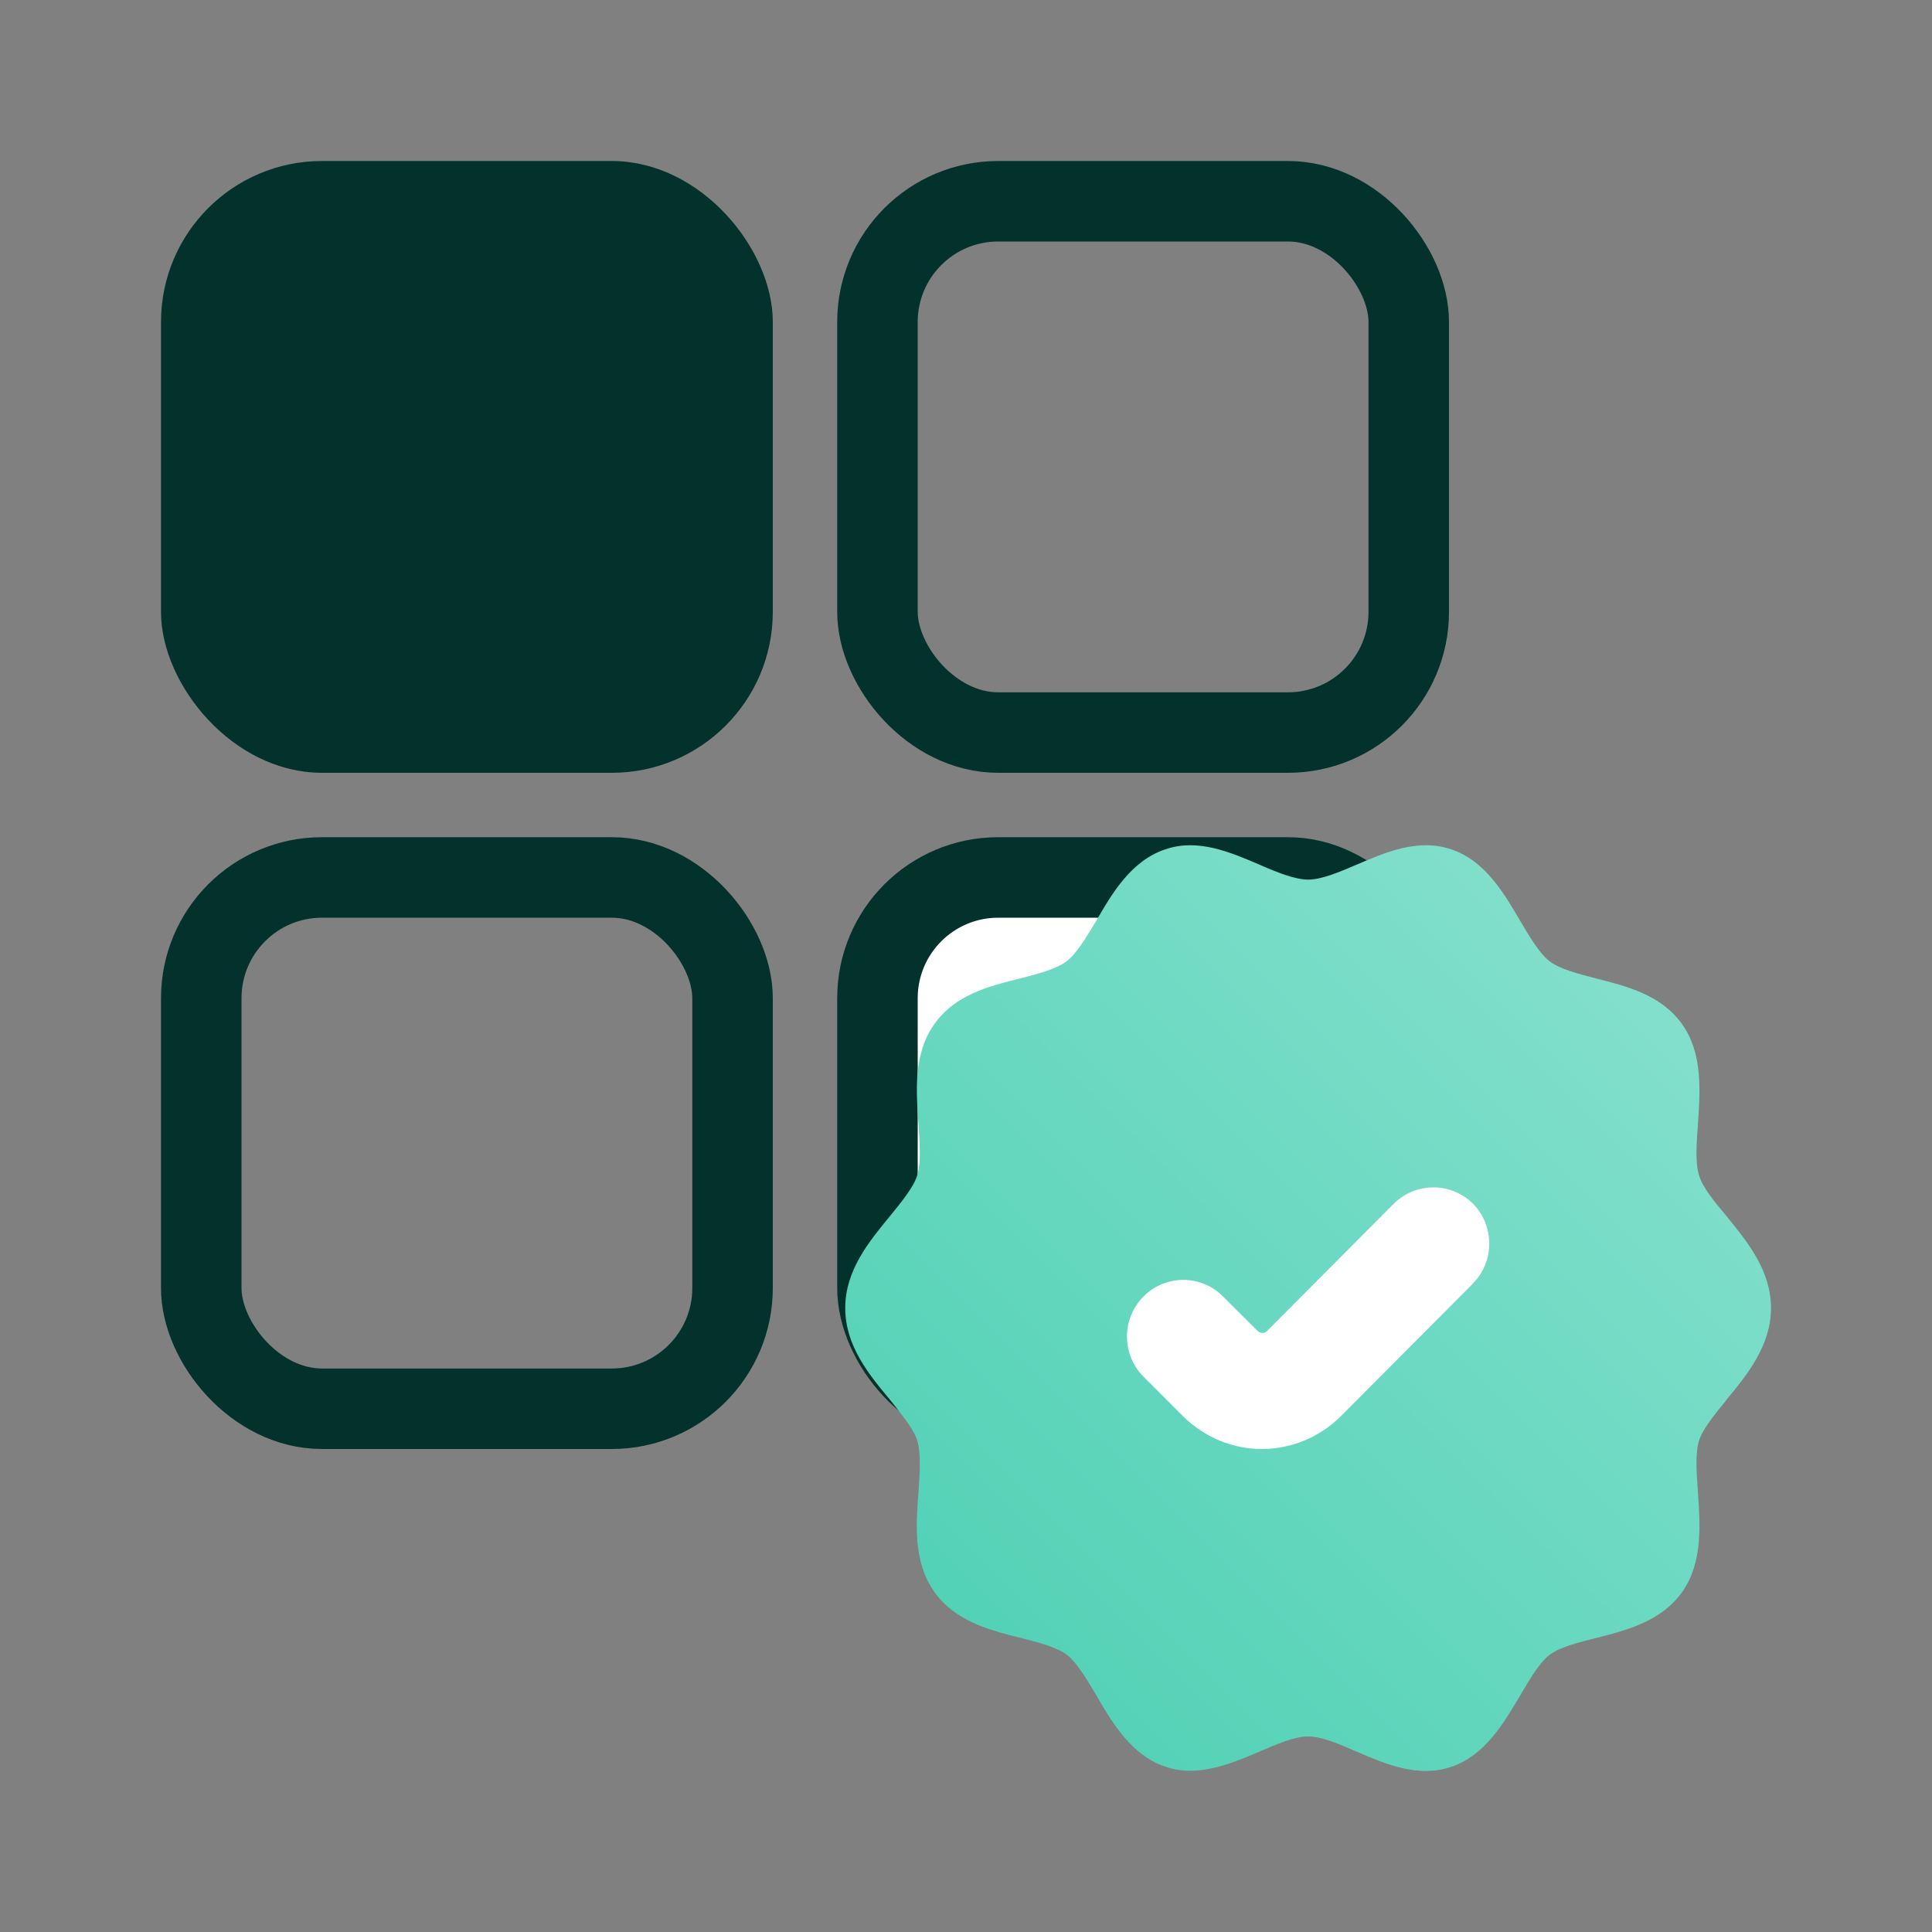
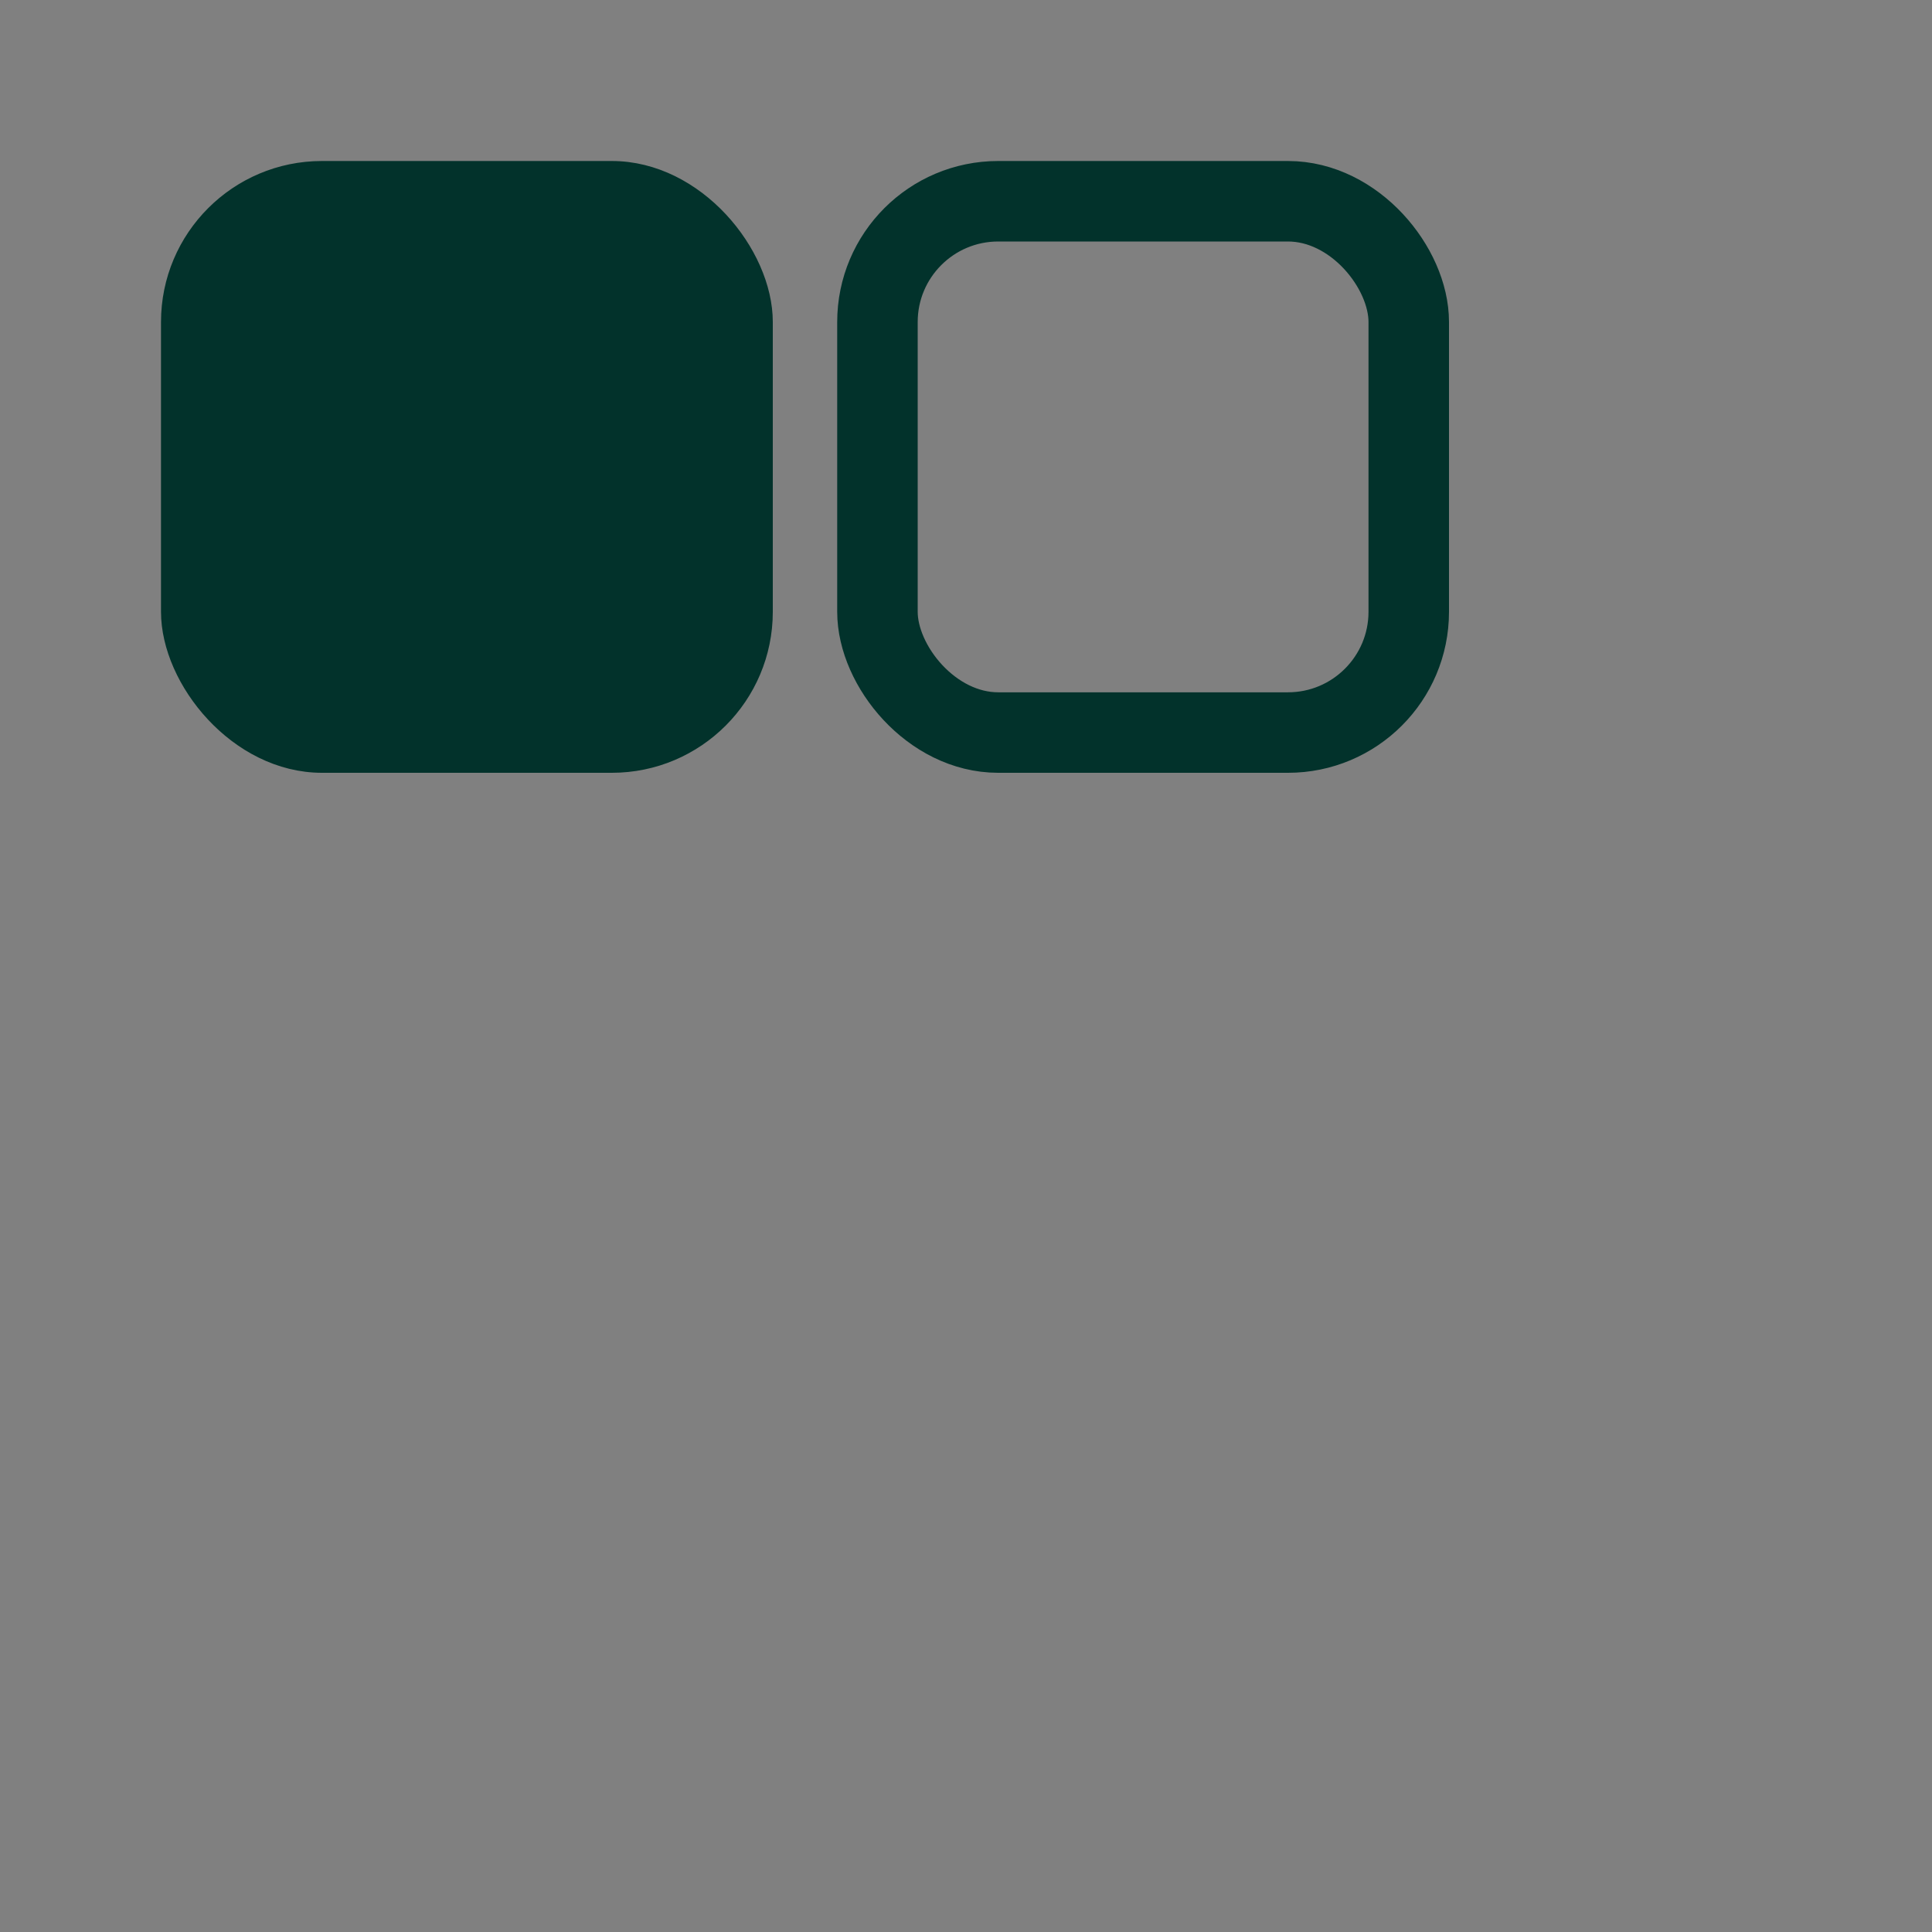
<svg xmlns="http://www.w3.org/2000/svg" width="96" height="96" viewBox="0 0 96 96" fill="none">
  <rect x="0" y="0" width="96" height="96" fill="#808080" stroke="none" />
  <rect x="8.5" y="8.5" width="29.4" height="29.4" rx="7.5" fill="#02322B" stroke="#02322B" />
  <rect x="43.6" y="10" width="26.4" height="26.4" rx="6" stroke="#02322B" stroke-width="4" />
-   <rect x="10" y="43.6" width="26.4" height="26.4" rx="6" stroke="#02322B" stroke-width="4" />
-   <rect x="43.6" y="43.6" width="26.4" height="26.4" rx="6" fill="white" stroke="#02322B" stroke-width="4" />
-   <path d="M85.789 69.551C86.816 68.309 88 66.864 88 64.995C88 63.126 86.816 61.691 85.789 60.428C85.202 59.731 84.605 59.004 84.429 58.418C84.224 57.782 84.302 56.781 84.371 55.842C84.478 54.205 84.615 52.366 83.598 50.911C82.561 49.437 80.829 49.002 79.303 48.618C78.422 48.386 77.493 48.153 76.994 47.759C76.505 47.386 76.016 46.567 75.546 45.769C74.715 44.355 73.785 42.758 72.103 42.203C70.478 41.647 68.855 42.344 67.416 42.961C66.555 43.334 65.656 43.708 65 43.708C64.344 43.708 63.425 43.334 62.574 42.961C61.136 42.344 59.512 41.647 57.907 42.203C56.225 42.758 55.276 44.355 54.464 45.769C53.984 46.557 53.495 47.386 53.006 47.759C52.497 48.153 51.578 48.386 50.697 48.618C49.171 48.992 47.439 49.426 46.412 50.911C45.385 52.366 45.522 54.195 45.639 55.842C45.698 56.781 45.776 57.782 45.571 58.418C45.395 58.994 44.788 59.731 44.221 60.428C43.184 61.691 42 63.116 42 64.995C42 66.874 43.184 68.309 44.221 69.551C44.788 70.269 45.395 70.996 45.571 71.562C45.776 72.198 45.698 73.198 45.639 74.148C45.512 75.775 45.385 77.614 46.412 79.078C47.439 80.553 49.161 80.998 50.697 81.382C51.578 81.604 52.487 81.837 53.006 82.22C53.495 82.594 53.984 83.412 54.464 84.221C55.276 85.625 56.225 87.221 57.907 87.787C58.308 87.928 58.729 87.989 59.13 87.989C60.334 87.989 61.507 87.494 62.574 87.04C63.435 86.666 64.335 86.282 65 86.282C65.665 86.282 66.565 86.666 67.416 87.04C68.855 87.656 70.469 88.353 72.103 87.797C73.785 87.231 74.715 85.635 75.546 84.231C76.016 83.433 76.505 82.604 76.994 82.231C77.493 81.847 78.422 81.614 79.303 81.392C80.829 81.008 82.561 80.564 83.598 79.088C84.615 77.624 84.478 75.785 84.371 74.158C84.302 73.209 84.224 72.208 84.429 71.572C84.605 71.006 85.202 70.279 85.789 69.561V69.551Z" fill="url(#paint0_linear_2511_5056)" />
-   <path d="M73.197 63.773L66.636 70.361C65.543 71.45 64.118 72 62.693 72C61.268 72 59.866 71.439 58.772 70.361L56.817 68.403C56.276 67.865 56 67.139 56 66.413C56 65.687 56.276 64.972 56.817 64.422C57.911 63.322 59.689 63.322 60.771 64.422L62.483 66.127C62.627 66.27 62.837 66.27 62.969 66.127L69.254 59.814C69.795 59.275 70.502 59 71.219 59C71.937 59 72.633 59.264 73.197 59.814C74.268 60.914 74.268 62.684 73.197 63.762V63.773Z" fill="white" />
  <defs>
    <linearGradient id="paint0_linear_2511_5056" x1="41.999" y1="88" x2="87.999" y2="41.999" gradientUnits="userSpaceOnUse">
      <stop stop-color="#49CFB2" />
      <stop offset="1" stop-color="#8CE2D0" />
    </linearGradient>
  </defs>
</svg>